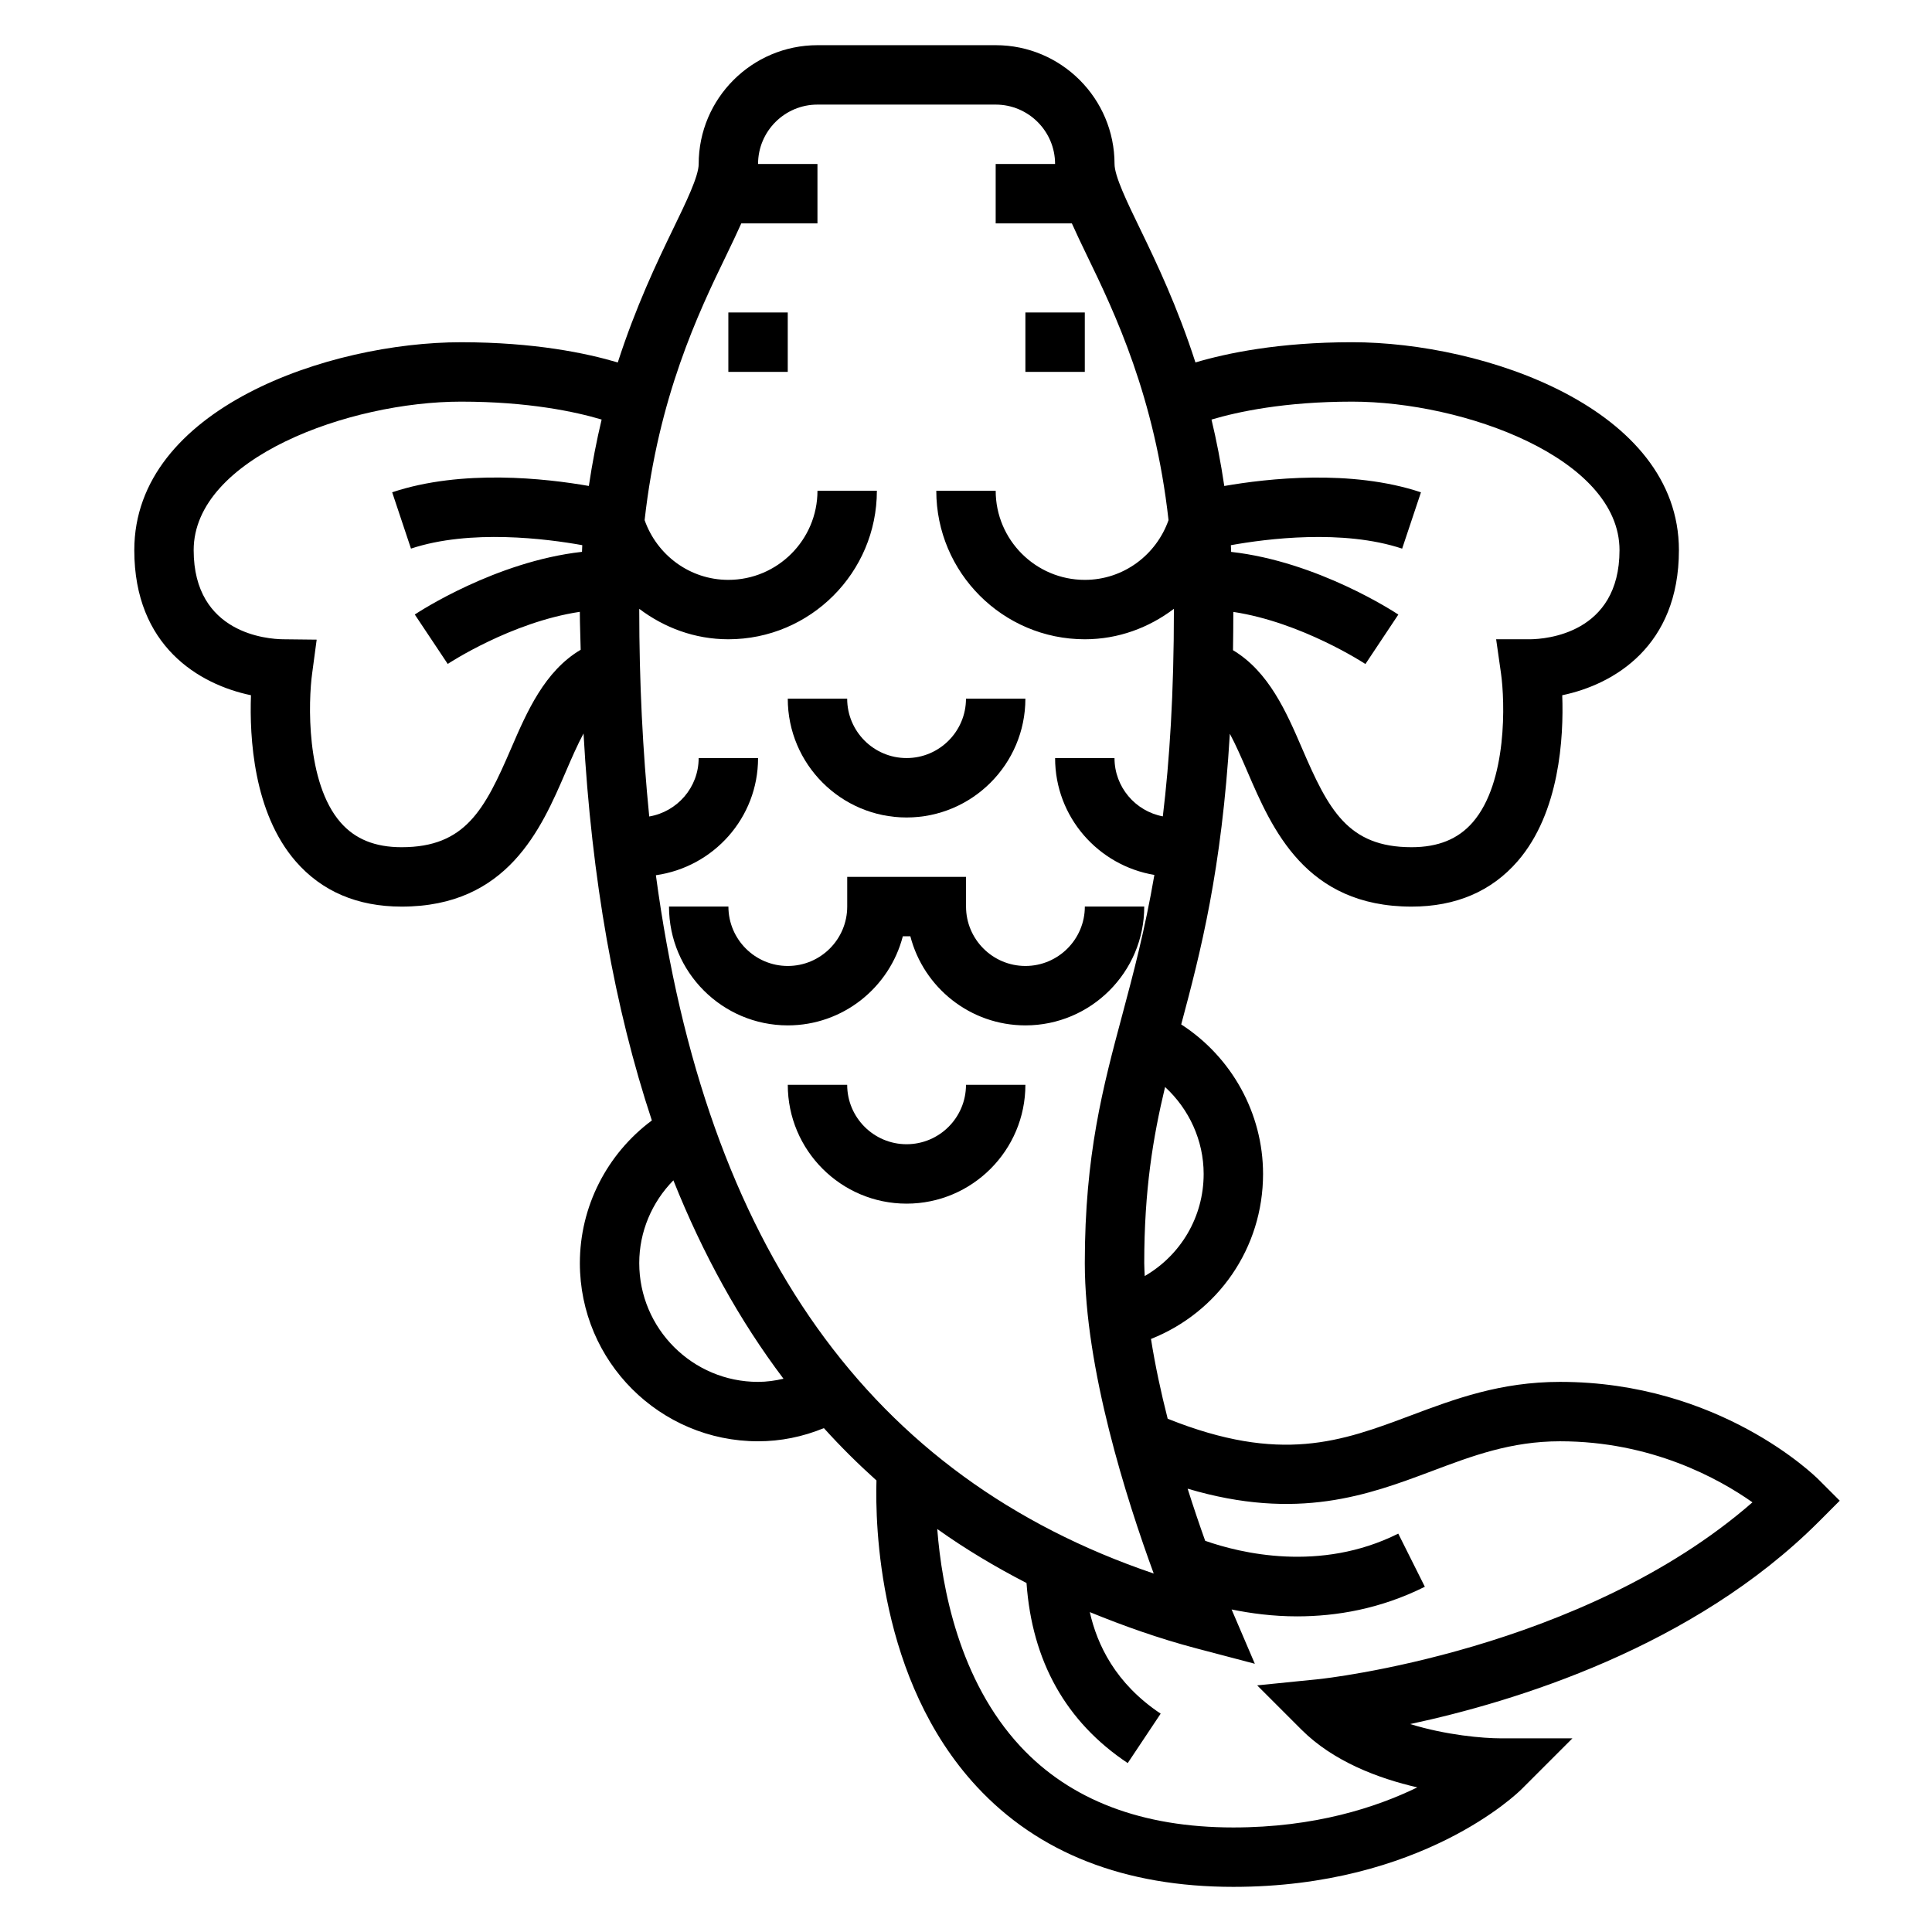
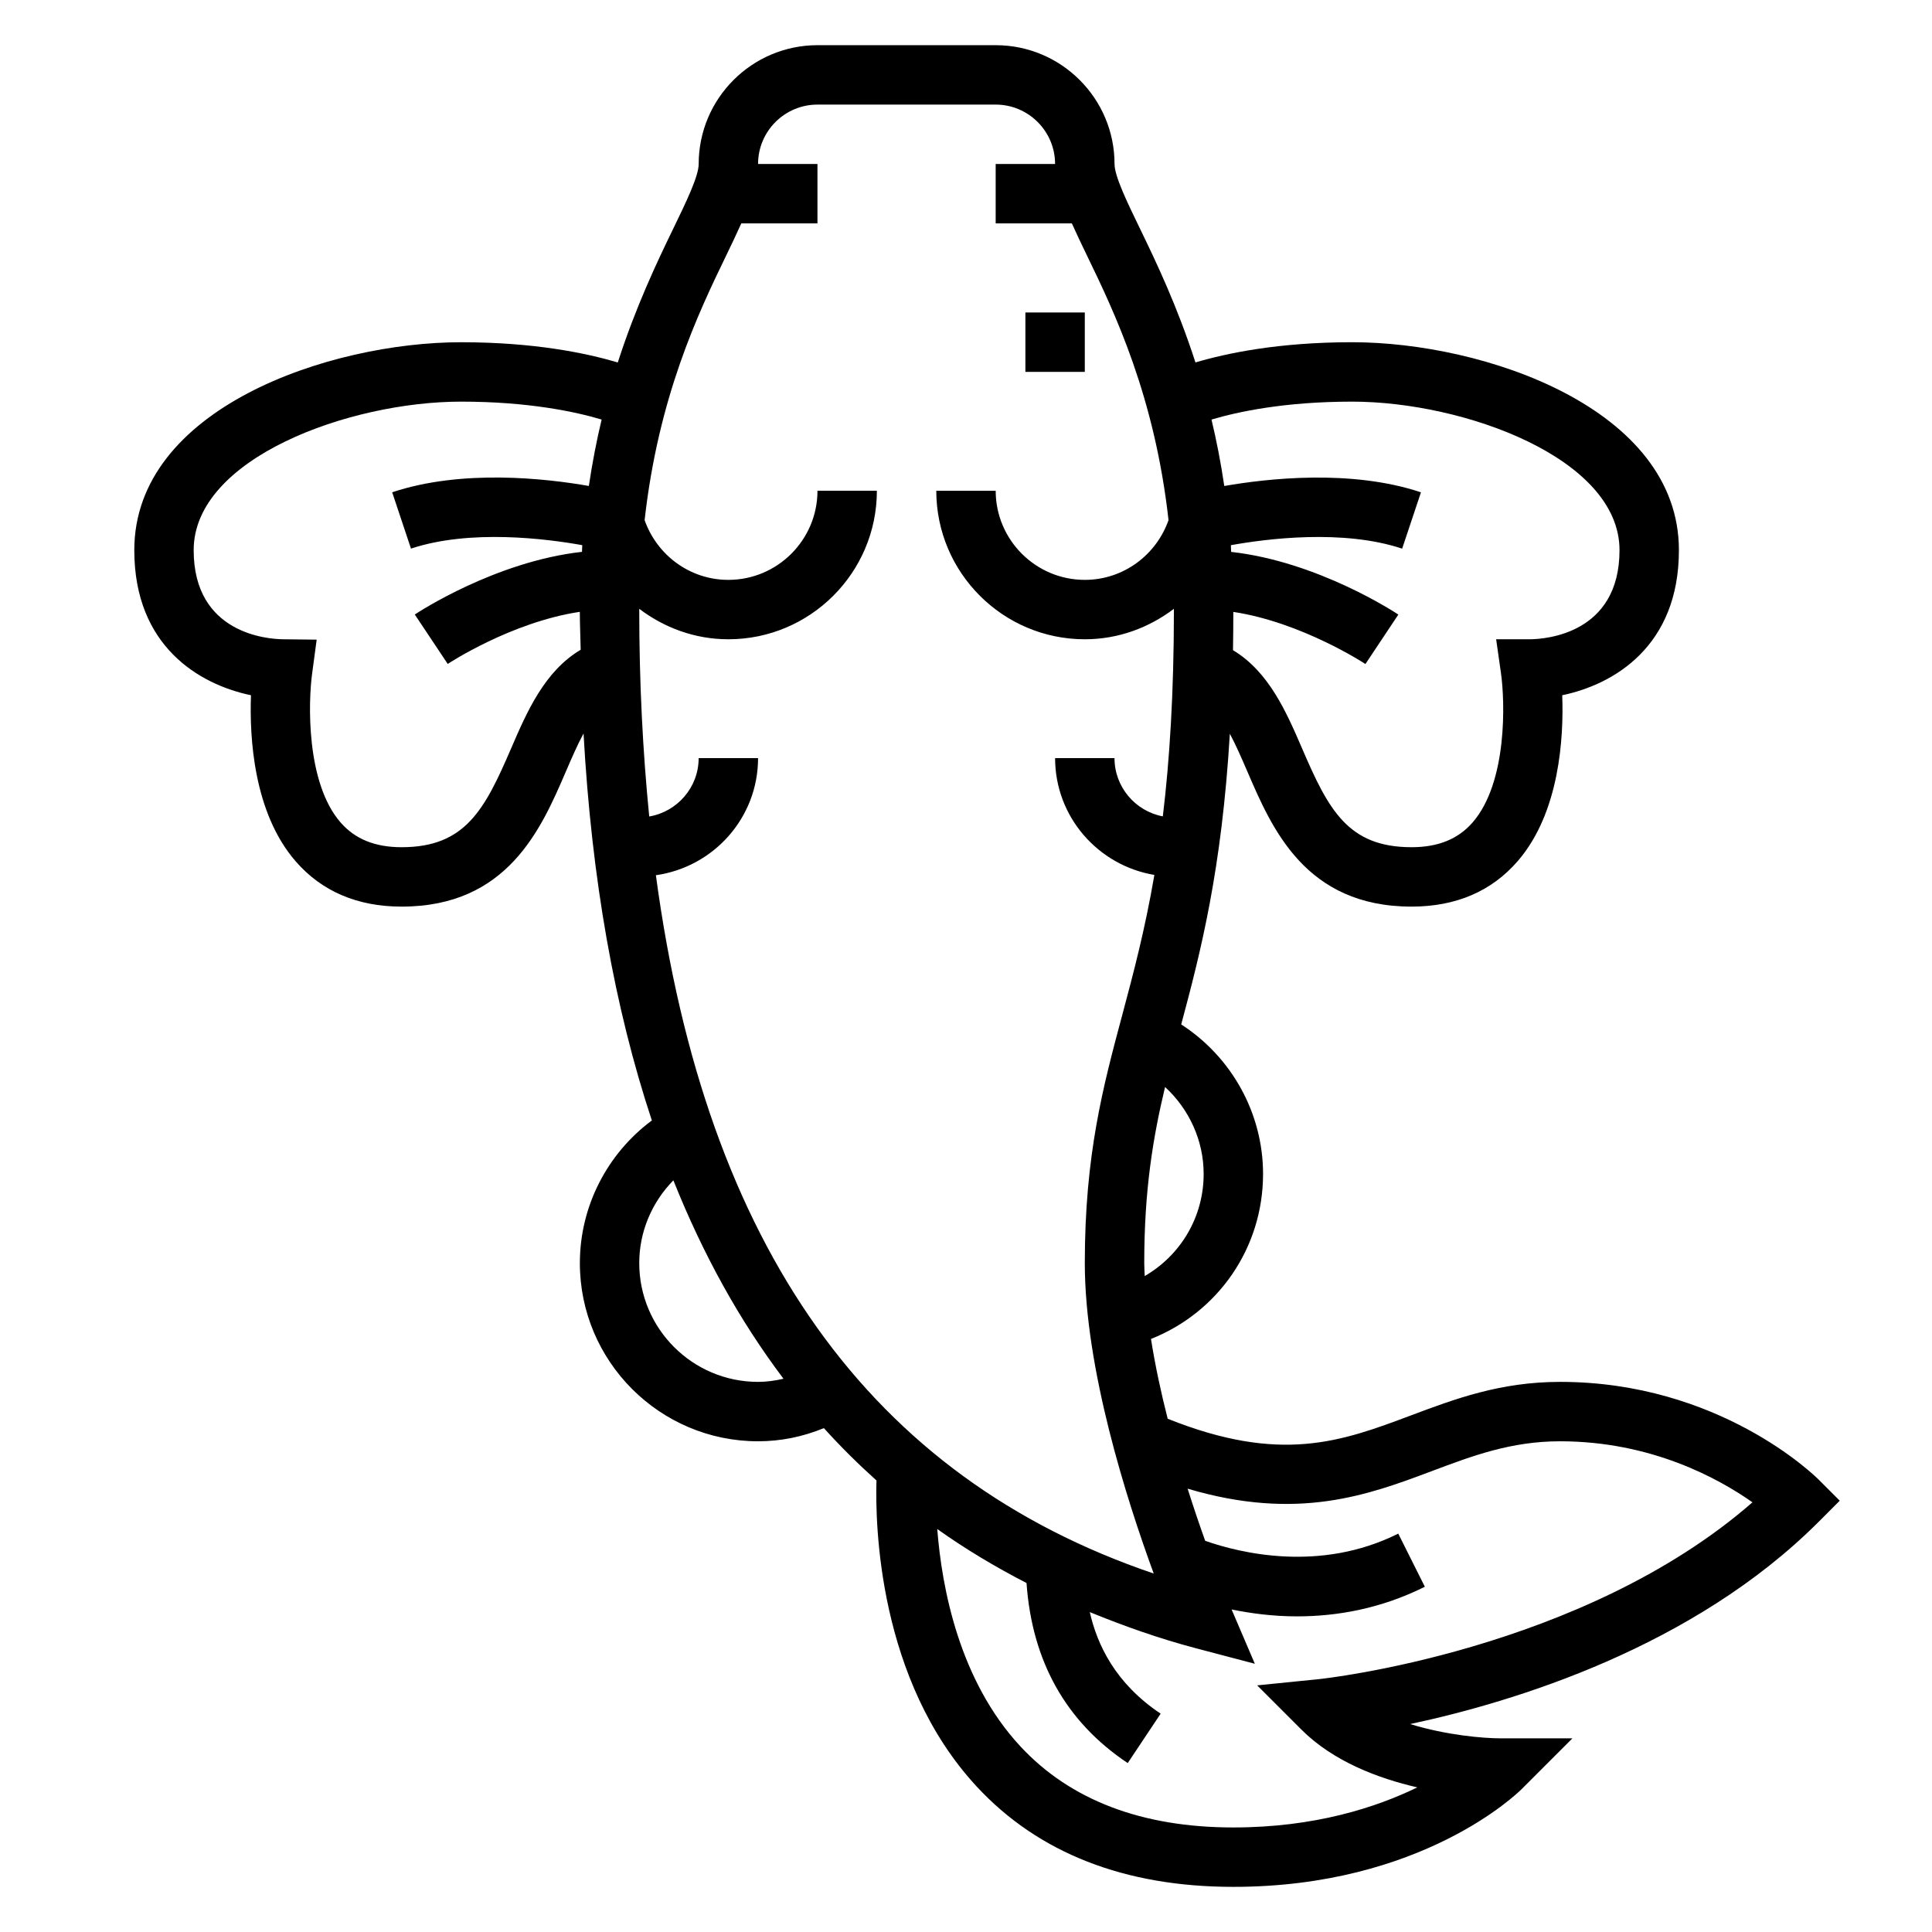
<svg xmlns="http://www.w3.org/2000/svg" fill="#000000" width="800px" height="800px" version="1.1" viewBox="144 144 512 512">
  <g>
    <path d="m631.55 541.7-5.566-5.566c-1.055-1.062-26.402-25.922-68.543-25.922-15.84 0-27.906 4.527-39.59 8.91-18.414 6.918-34.434 12.855-64.402 0.859-1.77-6.949-3.312-14.098-4.426-21.145 17.781-7.055 29.699-24.098 29.699-43.73 0-16.082-8.336-31-21.688-39.621 5.164-19.27 10.73-40.871 12.887-77.035 1.605 2.992 3.102 6.438 4.676 10.086 6.488 15.074 15.383 35.723 43.484 35.723 11.73 0 21.184-4.047 28.102-12.027 11.172-12.879 12.234-32.891 11.824-43.988 13.715-2.859 30.922-12.996 30.922-38.449 0-37.59-51.672-55.105-86.594-55.105-19.469 0-33.242 2.906-41.531 5.359-4.777-14.801-10.344-26.48-14.609-35.273-3.512-7.238-6.832-14.082-6.832-17.316 0-17.367-14.121-31.488-31.488-31.488h-47.23c-17.367 0-31.488 14.121-31.488 31.488 0 3.234-3.32 10.078-6.832 17.32-4.266 8.793-9.824 20.477-14.609 35.273-8.293-2.457-22.07-5.359-41.535-5.359-34.922 0-86.594 17.516-86.594 55.105 0 25.449 17.207 35.59 30.922 38.445-0.41 11.098 0.652 31.109 11.824 43.988 6.918 7.981 16.371 12.027 28.102 12.027 28.102 0 37-20.648 43.492-35.715 1.582-3.684 3.094-7.156 4.715-10.172 2.141 38.59 8.227 72.746 18.105 102.56-11.895 8.84-19.078 22.828-19.078 37.793 0 26.047 21.184 47.23 47.23 47.23 5.977 0 11.816-1.18 17.438-3.488 4.418 4.894 9.07 9.5 13.934 13.871-0.348 11.637 0.434 52.891 26.543 81.09 16.344 17.652 39.234 26.609 68.039 26.609 49.918 0 75.359-24.859 76.414-25.922l13.438-13.438h-19.004c-4.629 0-14.453-0.836-23.992-3.785 27.68-5.91 75.012-20.348 108.28-53.625zm-168.57-86.594c0 11.461-6.133 21.562-15.617 27.062-0.043-1.148-0.129-2.32-0.129-3.445 0-19.383 2.32-33.266 5.519-46.656 6.375 5.863 10.227 14.176 10.227 23.039zm39.359-204.67c29.582 0 70.848 14.973 70.848 39.359 0 22.223-19.703 23.57-23.617 23.617h-9.078l1.281 8.988c1.055 7.375 1.762 28.852-7.484 39.516-3.848 4.441-9.152 6.602-16.207 6.602-16.895 0-22.035-9.957-29.031-26.207-4.148-9.637-8.816-20.324-18.293-26 0.055-3.273 0.078-6.66 0.086-10.148 18.137 2.746 34.816 13.68 35.008 13.809l8.723-13.105c-0.945-0.629-21.387-14.051-44.312-16.609-0.039-0.574-0.023-1.211-0.07-1.777 9.453-1.707 29.691-4.305 45.391 0.914l4.984-14.926c-18.539-6.188-40.793-3.652-52.121-1.676-0.922-6.25-2.07-12.098-3.387-17.602 6.941-2.07 19.387-4.754 37.281-4.754zm-222.88 91.875c-6.996 16.246-12.137 26.207-29.031 26.207-7.047 0-12.336-2.148-16.191-6.582-9.211-10.586-8.543-32.141-7.504-39.551l1.188-8.871-8.941-0.102c-3.949-0.047-23.656-1.395-23.656-23.617 0-24.387 41.266-39.359 70.848-39.359 17.895 0 30.34 2.684 37.266 4.746-1.316 5.504-2.457 11.352-3.387 17.602-11.328-1.984-33.582-4.519-52.121 1.676l4.984 14.926c15.703-5.211 35.938-2.613 45.391-0.914-0.039 0.566-0.031 1.203-0.07 1.77-22.922 2.559-43.359 15.98-44.312 16.609l8.73 13.098c0.188-0.125 16.801-11.074 35.008-13.809 0 3.434 0.172 6.684 0.227 10.051-9.562 5.66-14.254 16.43-18.426 26.121zm65.434 167.9c-17.367 0-31.488-14.121-31.488-31.488 0-8.289 3.344-16.121 9.047-21.922 7.863 19.68 17.586 37.219 29.18 52.578-2.219 0.516-4.465 0.832-6.738 0.832zm-27.07-134.27c15.262-2.164 27.07-15.184 27.07-31.039h-15.742c0 7.777-5.676 14.211-13.098 15.477-1.711-17.238-2.648-35.449-2.648-54.836 0-0.07 0.008-0.125 0.008-0.195 6.598 4.988 14.711 8.066 23.609 8.066 21.703 0 39.359-17.656 39.359-39.359h-15.742c0 13.02-10.598 23.617-23.617 23.617-10.281 0-18.957-6.644-22.191-15.832 3.66-32.676 14.152-54.742 21.648-70.188 1.496-3.078 2.785-5.824 3.969-8.445h20.188v-15.746h-15.742c0-8.684 7.062-15.742 15.742-15.742h47.23c8.684 0 15.742 7.062 15.742 15.742h-15.742v15.742h20.191c1.18 2.621 2.473 5.375 3.969 8.445 7.496 15.438 17.988 37.512 21.648 70.188-3.234 9.191-11.91 15.836-22.188 15.836-13.02 0-23.617-10.598-23.617-23.617h-15.742c0 21.703 17.656 39.359 39.359 39.359 8.895 0 17.012-3.078 23.609-8.07-0.004 0.074 0.004 0.129 0.004 0.199 0 22.34-1.156 40.039-2.938 54.805-7.277-1.379-12.805-7.769-12.805-15.445h-15.742c0 15.594 11.414 28.473 26.309 30.961-2.504 14.602-5.582 26.152-8.484 37.008-5.121 19.105-9.953 37.137-9.953 65.855 0 27.953 11.074 62.676 18.262 82.277-75.188-25.52-118.68-86.488-131.93-185.06zm175.85 213.03-16.508 1.668 11.73 11.73c8.414 8.414 20.332 12.918 30.707 15.305-10.918 5.32-27.207 10.621-48.758 10.621-24.199 0-43.188-7.234-56.434-21.492-16.238-17.492-20.82-42.059-22.027-57.598 7.43 5.305 15.359 10.027 23.656 14.312 1.465 20.703 10.406 36.77 26.82 47.719l8.73-13.098c-12.027-8.023-16.84-18.316-18.781-26.914 8.988 3.668 18.277 6.984 28.16 9.59l15.578 4.102-6.156-14.391c5.102 1.039 10.926 1.828 17.352 1.828 10.375 0 22.082-1.961 33.859-7.848l-7.047-14.082c-20.75 10.383-41.941 5.141-51.168 1.906-1.473-4.133-3.055-8.762-4.652-13.816 29.164 8.66 47.887 1.66 64.645-4.629 10.84-4.086 21.074-7.93 34.055-7.93 24.191 0 42.043 9.871 50.988 16.176-45.098 39.371-114.03 46.77-114.75 46.84z" />
-     <path d="m337.02 226.81h15.742v15.742h-15.742z" />
    <path d="m415.74 226.81h15.742v15.742h-15.742z" />
-     <path d="m384.25 360.64c17.367 0 31.488-14.121 31.488-31.488h-15.742c0 8.684-7.062 15.742-15.742 15.742-8.684 0-15.742-7.062-15.742-15.742h-15.742c-0.008 17.367 14.117 31.488 31.48 31.488z" />
-     <path d="m383.26 392.12h1.992c3.504 13.57 15.848 23.617 30.496 23.617 17.367 0 31.488-14.121 31.488-31.488h-15.742c0 8.684-7.062 15.742-15.742 15.742-8.684 0-15.742-7.062-15.742-15.742v-7.871h-31.488v7.871c0 8.684-7.062 15.742-15.742 15.742-8.684 0-15.742-7.062-15.742-15.742h-15.742c0 17.367 14.121 31.488 31.488 31.488 14.625 0 26.965-10.043 30.477-23.617z" />
-     <path d="m415.74 431.49h-15.742c0 8.684-7.062 15.742-15.742 15.742-8.684 0-15.742-7.062-15.742-15.742h-15.742c0 17.367 14.121 31.488 31.488 31.488 17.359 0 31.48-14.125 31.48-31.488z" />
  </g>
</svg>